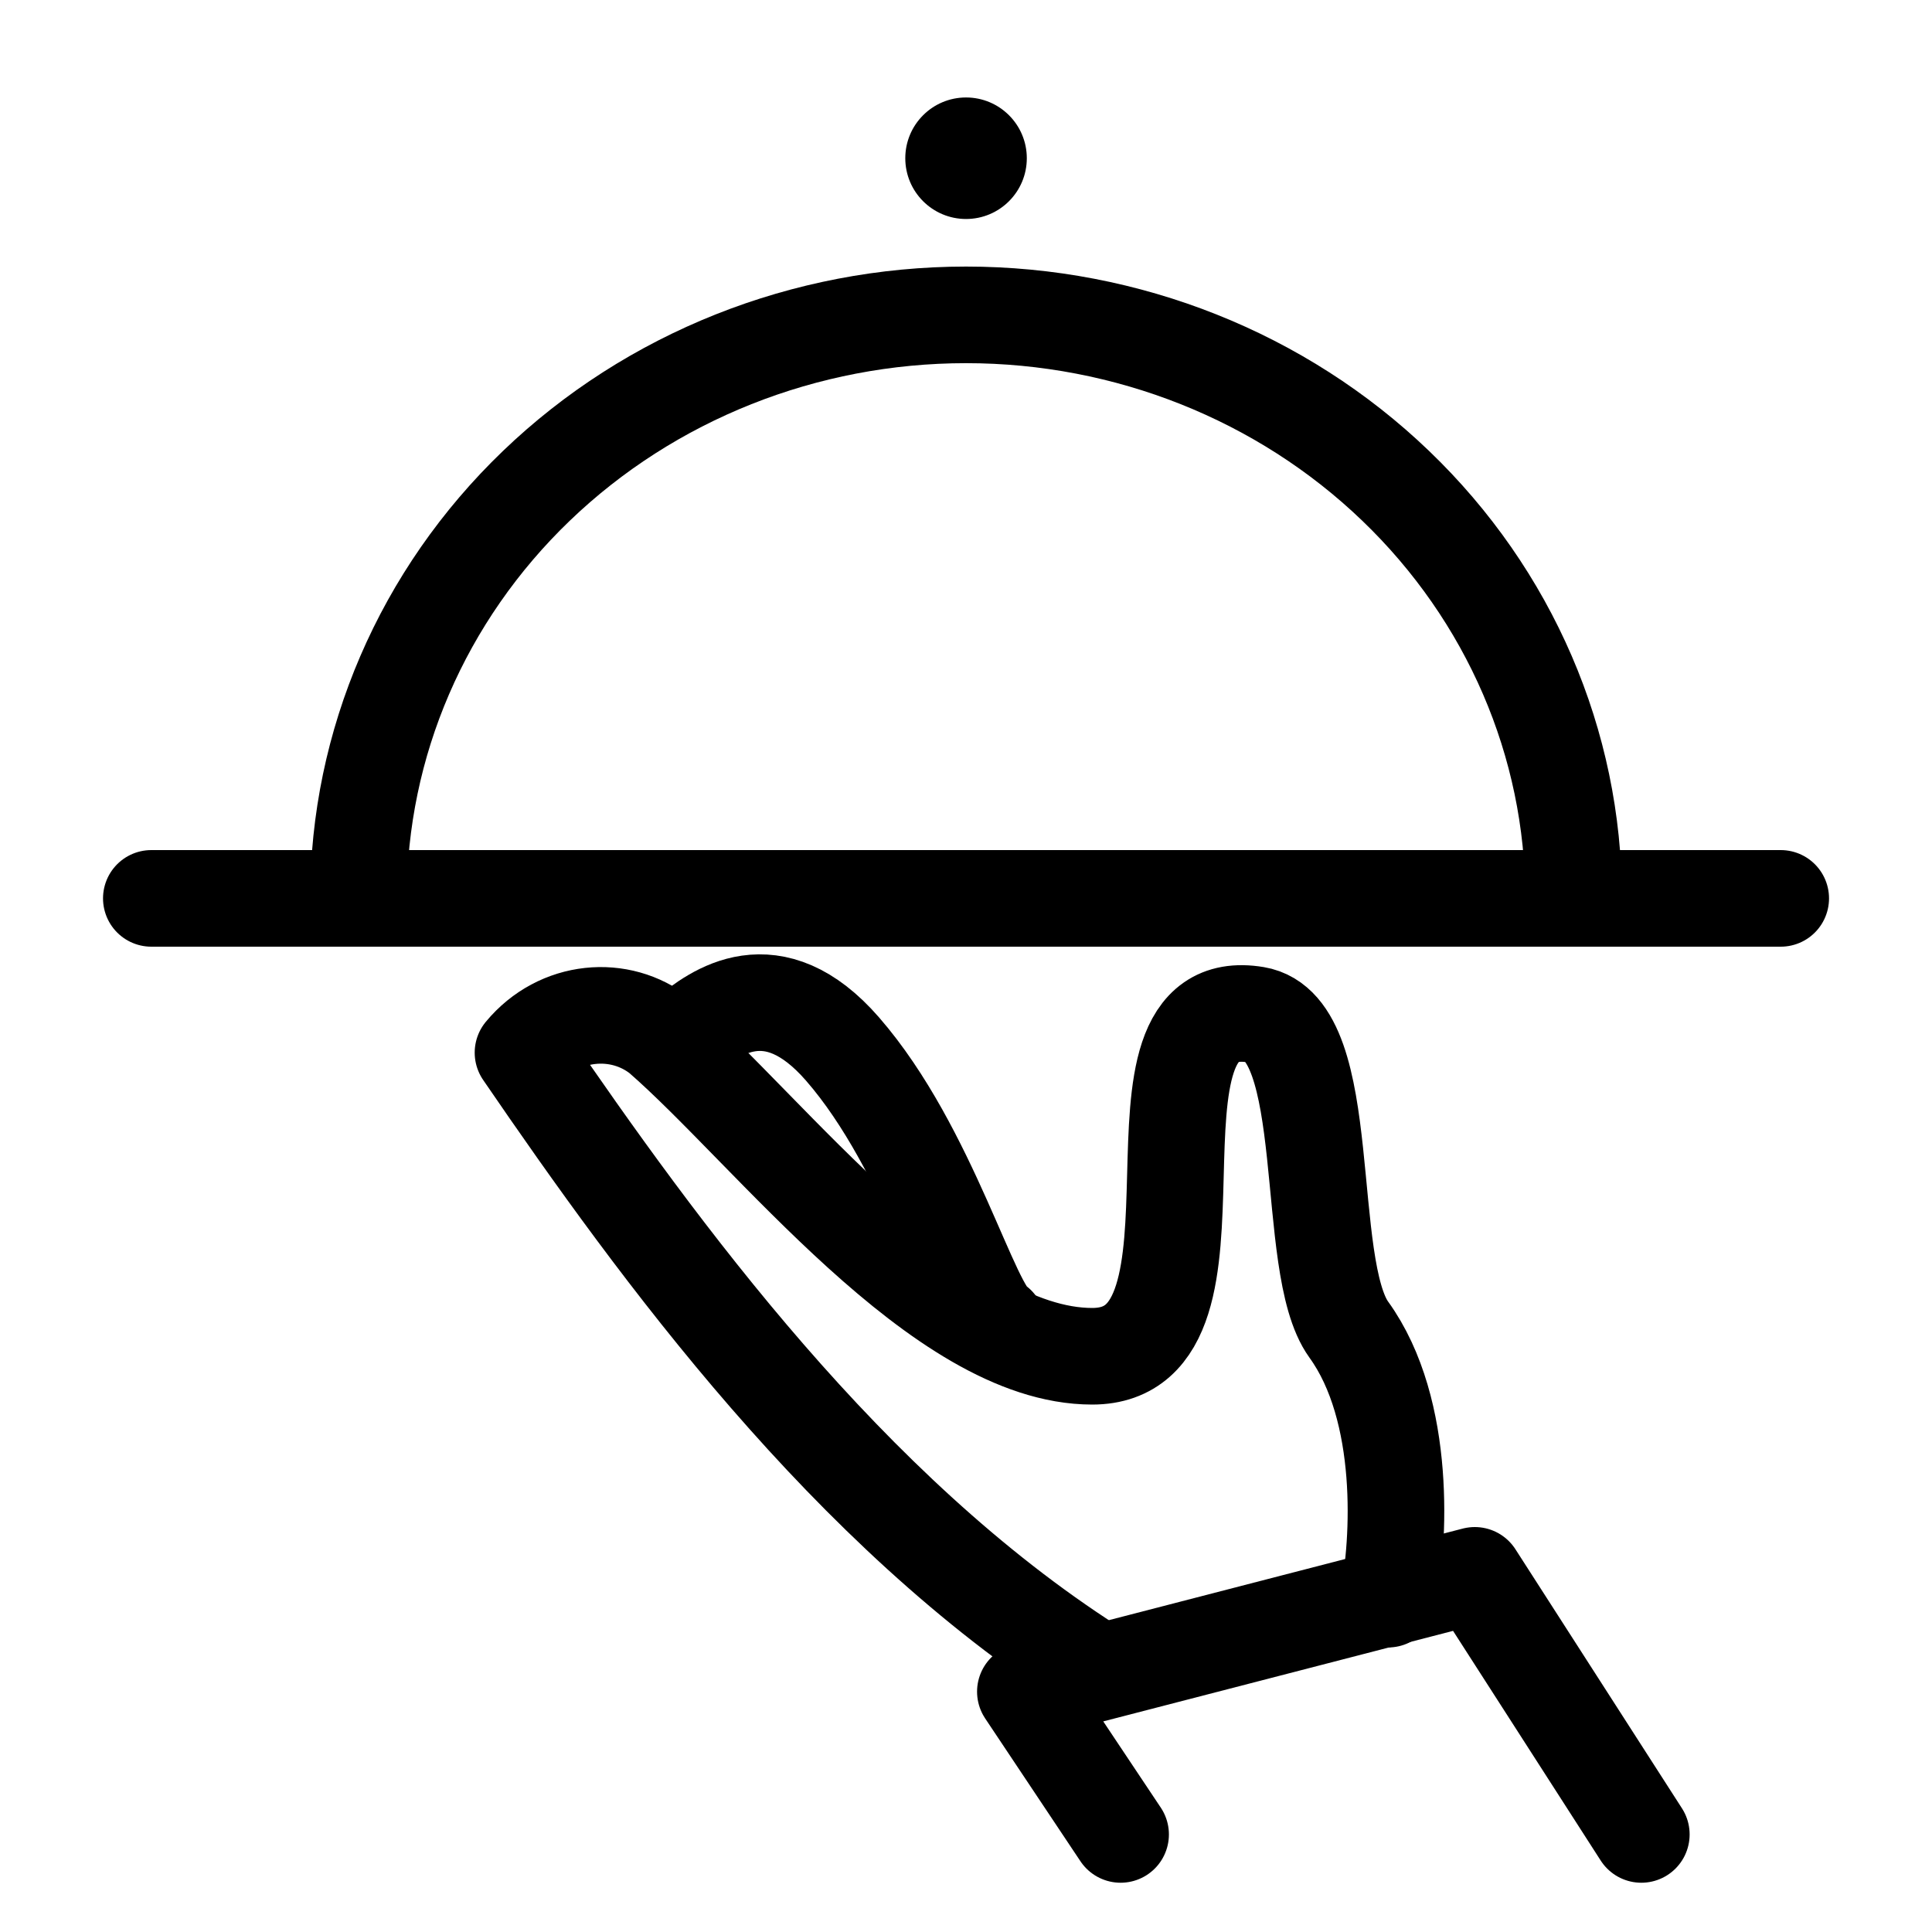
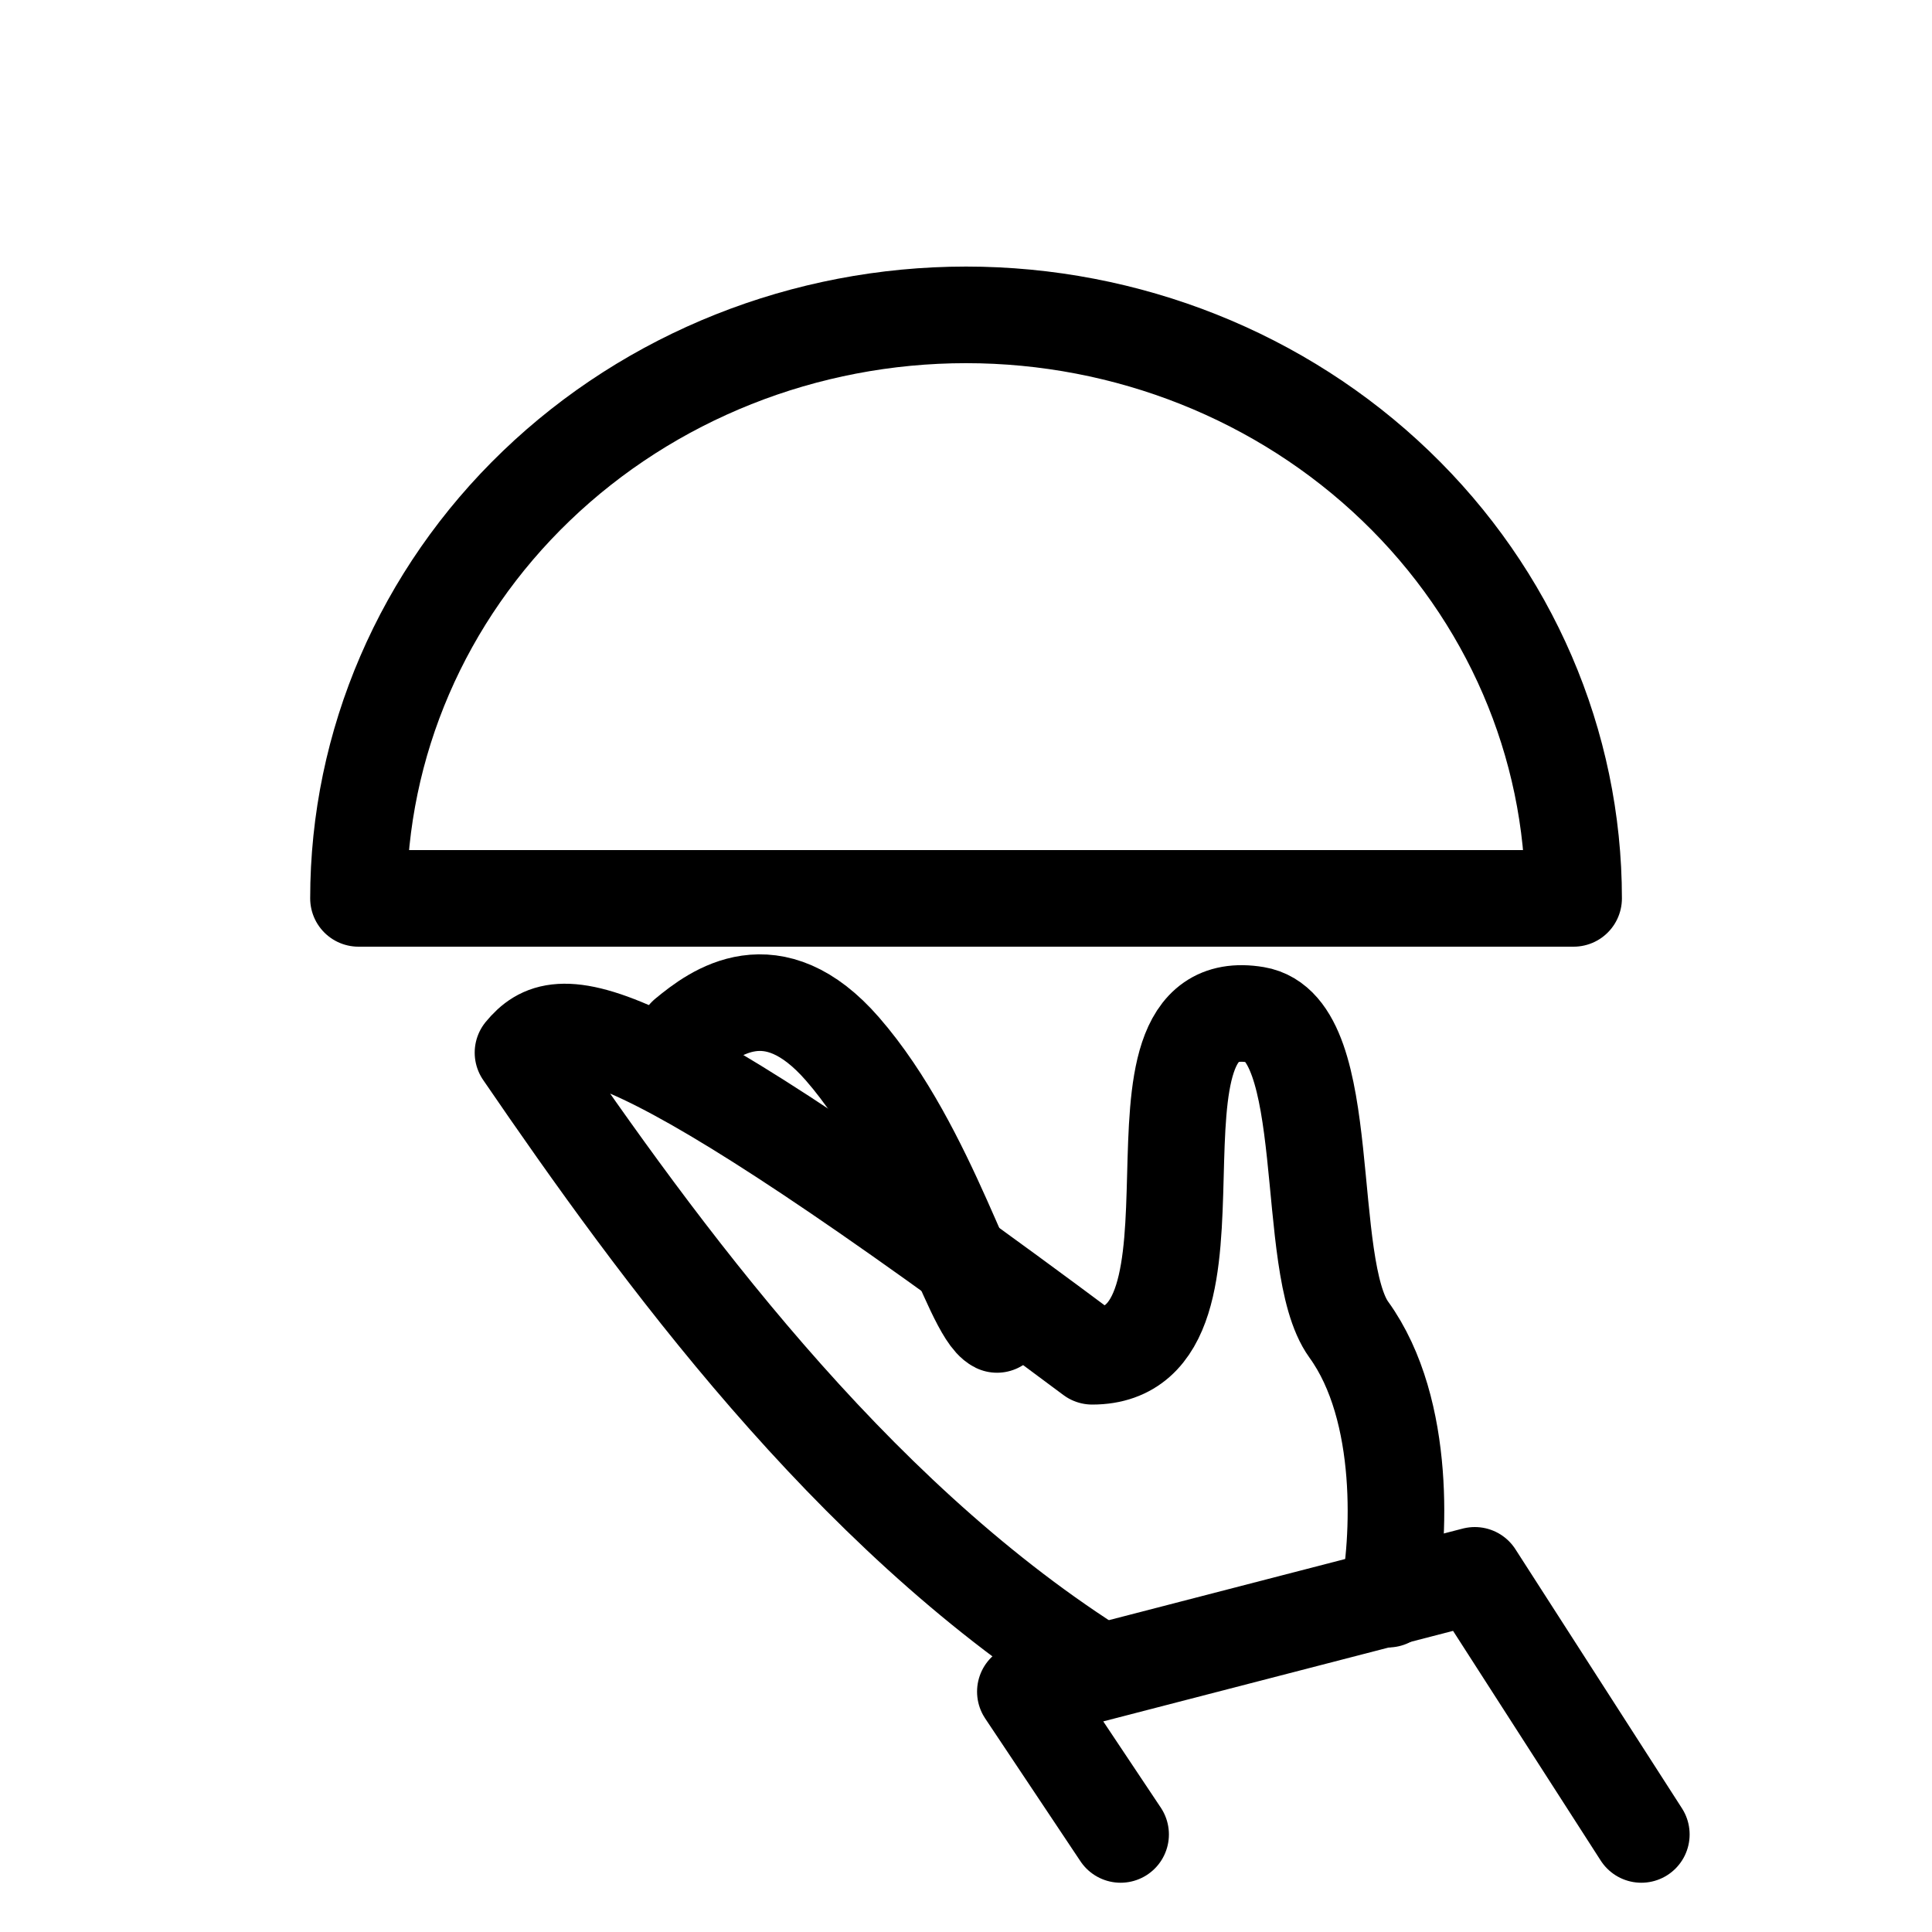
<svg xmlns="http://www.w3.org/2000/svg" width="40" height="40" viewBox="0 0 40 40" fill="none">
-   <path d="M28.738 33.109C28.971 31.947 29.135 29.203 27.925 27.528C26.965 26.198 27.664 21.286 26 21.009C22.846 20.483 25.844 28.08 22.613 28.08C19.463 28.08 15.951 23.434 13.675 21.451C12.841 20.785 11.575 20.891 10.828 21.794C13.675 25.956 17.56 31.274 22.613 34.513" stroke="black" stroke-width="2" stroke-linecap="round" stroke-linejoin="round" />
+   <path d="M28.738 33.109C28.971 31.947 29.135 29.203 27.925 27.528C26.965 26.198 27.664 21.286 26 21.009C22.846 20.483 25.844 28.08 22.613 28.08C12.841 20.785 11.575 20.891 10.828 21.794C13.675 25.956 17.56 31.274 22.613 34.513" stroke="black" stroke-width="2" stroke-linecap="round" stroke-linejoin="round" />
  <path d="M14.205 21.447C14.796 20.959 15.994 20.053 17.443 21.718C19.254 23.799 20.102 27.151 20.642 27.421" stroke="black" stroke-width="2" stroke-linecap="round" stroke-linejoin="round" />
-   <path d="M3.133 18.6H36.868" stroke="black" stroke-width="2" stroke-linecap="round" stroke-linejoin="round" />
  <path d="M23.201 37.98L21.229 35.024L30.534 32.616L33.982 37.98" stroke="black" stroke-width="2" stroke-linecap="round" stroke-linejoin="round" />
  <path d="M32.58 18.6C32.58 15.396 31.255 12.323 28.895 10.058C26.537 7.792 23.337 6.519 20.001 6.519C16.665 6.519 13.465 7.792 11.106 10.058C8.747 12.323 7.422 15.396 7.422 18.6L32.58 18.6Z" stroke="black" stroke-width="2" stroke-linecap="round" stroke-linejoin="round" />
-   <circle cx="20.001" cy="3.276" r="1.258" fill="black" />
</svg>